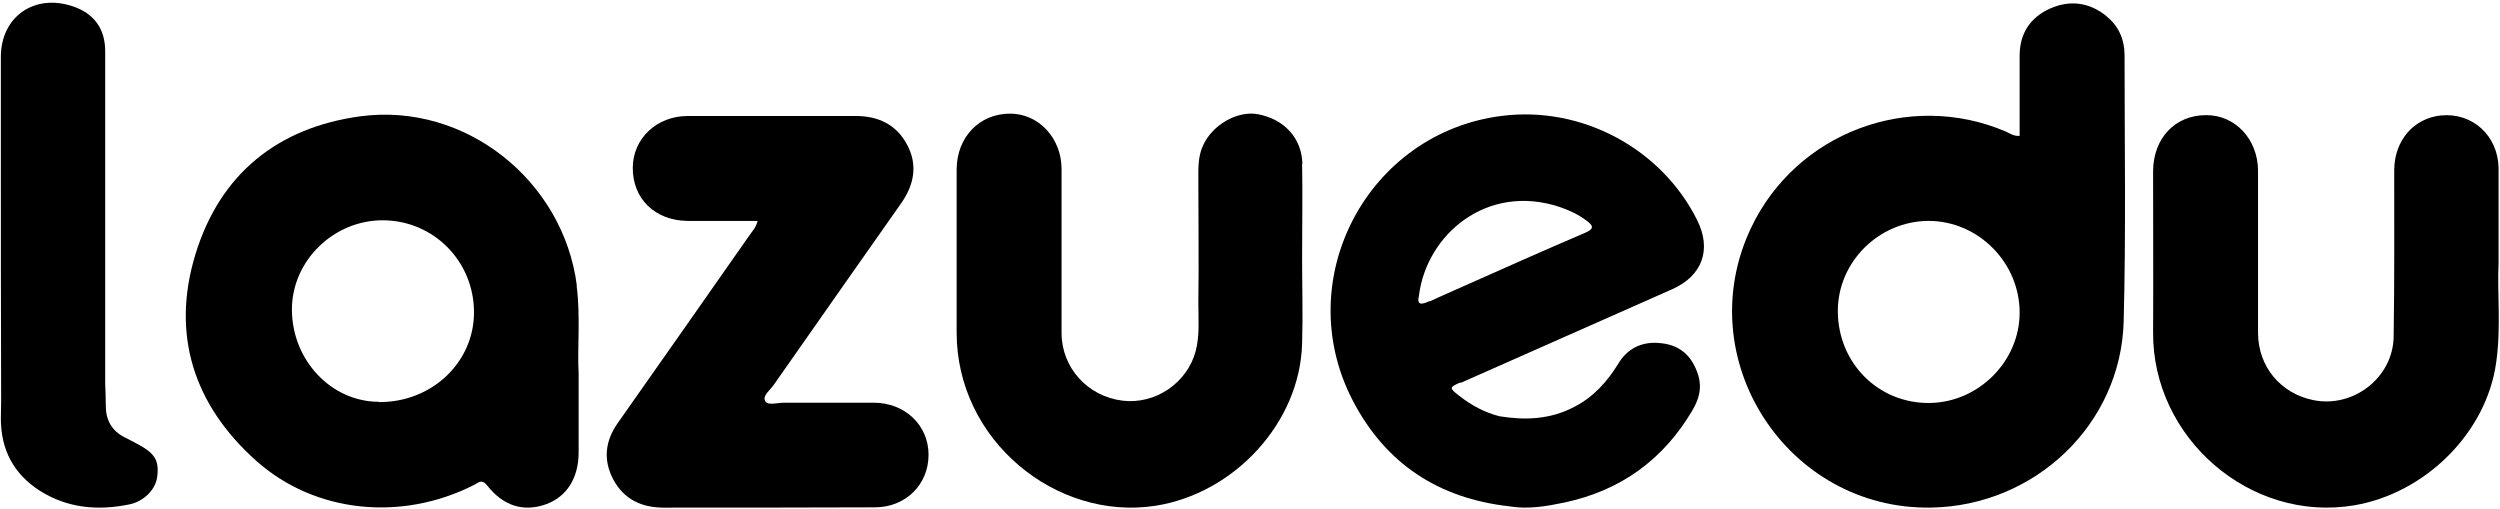
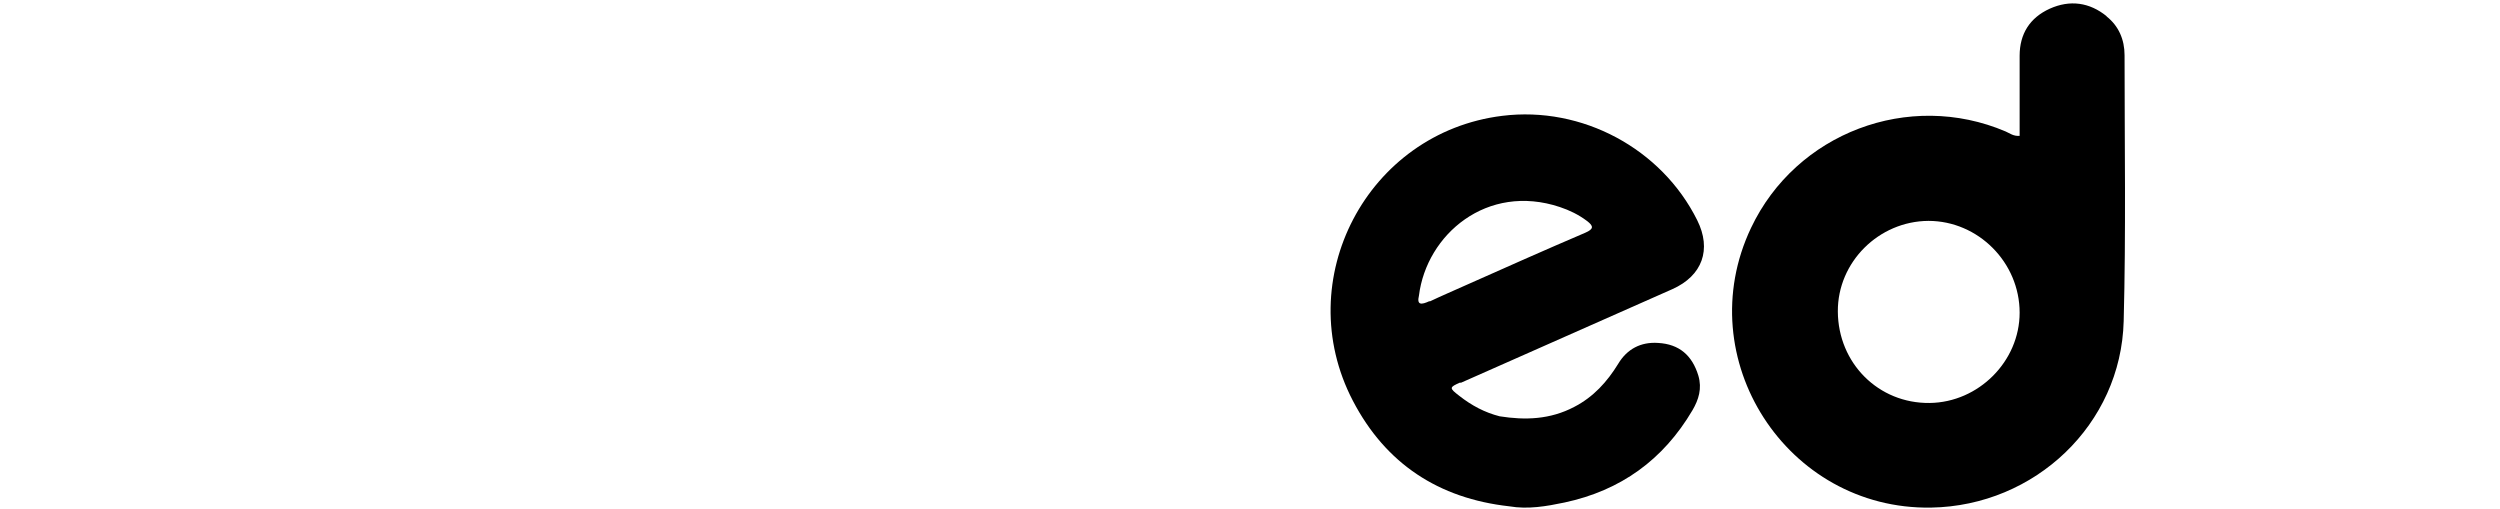
<svg xmlns="http://www.w3.org/2000/svg" width="801" height="163" viewBox="0 0 801 163" fill="none">
-   <path d="M44.005 142.238C42.694 141.582 41.383 140.833 40.072 140.178C35.858 138.117 33.892 134.653 33.892 129.97C33.892 127.629 33.798 125.288 33.704 122.947C33.704 87.456 33.704 51.965 33.704 16.38C33.704 9.169 30.052 4.3 23.404 2.052C11.043 -2.162 0.273 5.33 0.273 18.253C0.273 26.868 0.273 35.483 0.273 44.005C0.273 72.005 0.273 100.098 0.367 128.097C0.367 128.097 0.273 132.124 0.273 134.091C0.273 144.017 4.3 151.789 12.728 157.221C21.624 162.84 31.363 163.682 41.383 161.622C46.159 160.686 49.905 156.753 50.373 152.726C51.029 147.482 49.624 145.234 44.005 142.238Z" fill="black" />
-   <path d="M121.435 128.736C106.077 128.736 93.529 115.345 93.529 99.144C93.529 83.506 107.014 70.395 122.933 70.583C139.04 70.77 151.869 83.787 151.869 100.081C151.869 116.094 138.385 128.923 121.435 128.829M184.832 91.559C180.524 57.847 149.154 32.844 115.629 37.245C88.94 40.804 70.492 55.787 62.626 81.445C54.76 107.198 62.064 129.766 82.104 147.652C101.02 164.508 128.833 167.13 151.963 155.331C153.274 154.675 154.304 153.364 155.99 155.424C161.327 162.26 167.882 164.133 175.093 161.511C181.648 159.077 185.394 153.083 185.394 144.936C185.394 137.07 185.394 129.204 185.394 119.559C184.926 111.412 186.049 101.392 184.738 91.465" fill="black" />
-   <path d="M280.183 129.029C270.444 129.029 260.705 129.029 251.059 129.029C248.999 129.029 246.003 130.059 245.16 128.467C244.223 126.782 246.845 124.909 247.969 123.223C261.548 103.839 275.126 84.454 288.704 65.164C292.918 59.17 294.136 52.803 290.577 46.248C287.112 39.88 281.4 37.164 274.189 37.164C256.21 37.164 238.324 37.164 220.344 37.164C210.418 37.164 202.833 44.375 202.739 53.645C202.645 63.665 209.856 70.689 220.344 70.782C227.648 70.782 235.046 70.782 242.725 70.782C242.257 72.936 240.946 74.154 240.009 75.558C226.056 95.504 212.01 115.544 197.963 135.491C193.843 141.296 193.187 147.477 196.558 153.751C199.93 159.932 205.455 162.554 212.291 162.647C234.953 162.647 257.614 162.647 280.276 162.554C290.203 162.554 297.507 155.249 297.507 145.698C297.507 136.146 289.828 129.029 279.995 129.029" fill="black" />
-   <path d="M417.289 52.514C417.102 44.273 411.483 38.186 403.055 36.594C396.5 35.377 388.446 39.966 385.45 46.614C383.764 50.267 383.952 54.106 383.952 57.945C383.952 71.055 384.139 84.072 383.952 97.182C383.952 102.239 384.42 107.389 383.109 112.446C380.393 122.747 370.092 129.677 359.604 128.366C348.46 126.961 340.22 117.878 340.126 106.828C340.126 89.222 340.126 71.711 340.126 54.2C340.126 44.18 332.728 36.407 323.645 36.407C313.812 36.407 306.601 43.899 306.508 54.2C306.508 71.617 306.508 89.035 306.508 106.547C306.508 141.195 338.441 166.854 369.999 162.078C395.283 158.238 416.54 135.576 417.195 110.012C417.476 100.928 417.195 91.844 417.195 82.761C417.195 72.647 417.383 62.534 417.195 52.514" fill="black" />
  <path d="M458.003 96.484C455.381 97.702 453.883 97.795 454.632 94.705C457.067 75.133 476.451 58.558 499.769 66.331C502.859 67.361 505.762 68.766 508.384 70.732C510.631 72.418 510.725 73.354 507.916 74.572C494.993 80.097 482.163 85.809 469.334 91.521C465.588 93.207 461.843 94.799 458.097 96.578M467.93 122.705C490.591 112.685 513.16 102.665 535.822 92.645C545.467 88.337 548.464 79.909 543.781 70.545C532.357 47.602 506.886 33.93 481.321 37.114C438.057 42.452 413.241 89.648 433.468 128.417C443.957 148.551 460.906 159.694 483.568 162.223C489.561 163.253 495.461 162.223 501.267 161.005C519.247 157.166 532.919 147.333 542.283 131.414C544.25 128.042 545.373 124.484 544.156 120.364C542.189 113.902 538.069 110.25 531.233 109.875C525.708 109.501 521.307 111.842 518.497 116.524C514.939 122.33 510.538 127.2 504.357 130.384C496.678 134.41 488.719 134.691 480.478 133.38C475.702 132.163 471.488 129.915 467.555 126.825C464.277 124.297 464.277 124.109 467.93 122.517" fill="black" />
  <path d="M618.247 129.113C601.859 129.3 588.937 116.377 588.843 99.802C588.749 83.976 601.953 70.866 617.873 70.772C633.792 70.772 647.09 84.07 647.09 100.177C647.09 115.722 633.979 128.925 618.247 129.113ZM674.996 5.221C669.471 0.726 663.196 -0.116 656.735 2.787C650.367 5.69 647.09 10.84 647.09 17.863C647.09 26.385 647.09 35 647.09 43.522C645.123 43.709 643.906 42.679 642.595 42.117C611.598 28.913 575.452 42.585 561.031 73.02C541.178 114.879 572.455 163.387 618.715 162.637C652.053 162.075 679.584 135.949 680.427 102.892C681.176 74.518 680.708 46.05 680.708 17.676C680.708 12.713 678.835 8.312 674.902 5.221" fill="black" />
-   <path d="M800.541 84.463V68.262C800.541 63.393 800.541 58.523 800.541 53.654C800.26 43.353 792.113 36.049 782.187 36.985C773.384 37.828 767.204 44.945 767.11 54.403C767.11 72.195 767.204 90.081 766.923 107.874C766.735 120.984 754 130.817 741.171 128.195C730.682 126.041 723.565 117.519 723.472 106.75C723.472 89.426 723.472 72.102 723.472 54.778C723.472 44.57 716.074 36.798 706.803 36.892C696.877 36.892 689.947 44.289 689.853 54.778C689.853 72.008 689.947 89.145 689.853 106.376C689.572 140.368 721.037 167.525 754.281 161.907C776.943 158.067 796.702 138.776 799.792 116.021C801.384 104.877 800.073 93.64 800.541 84.369" fill="black" />
</svg>